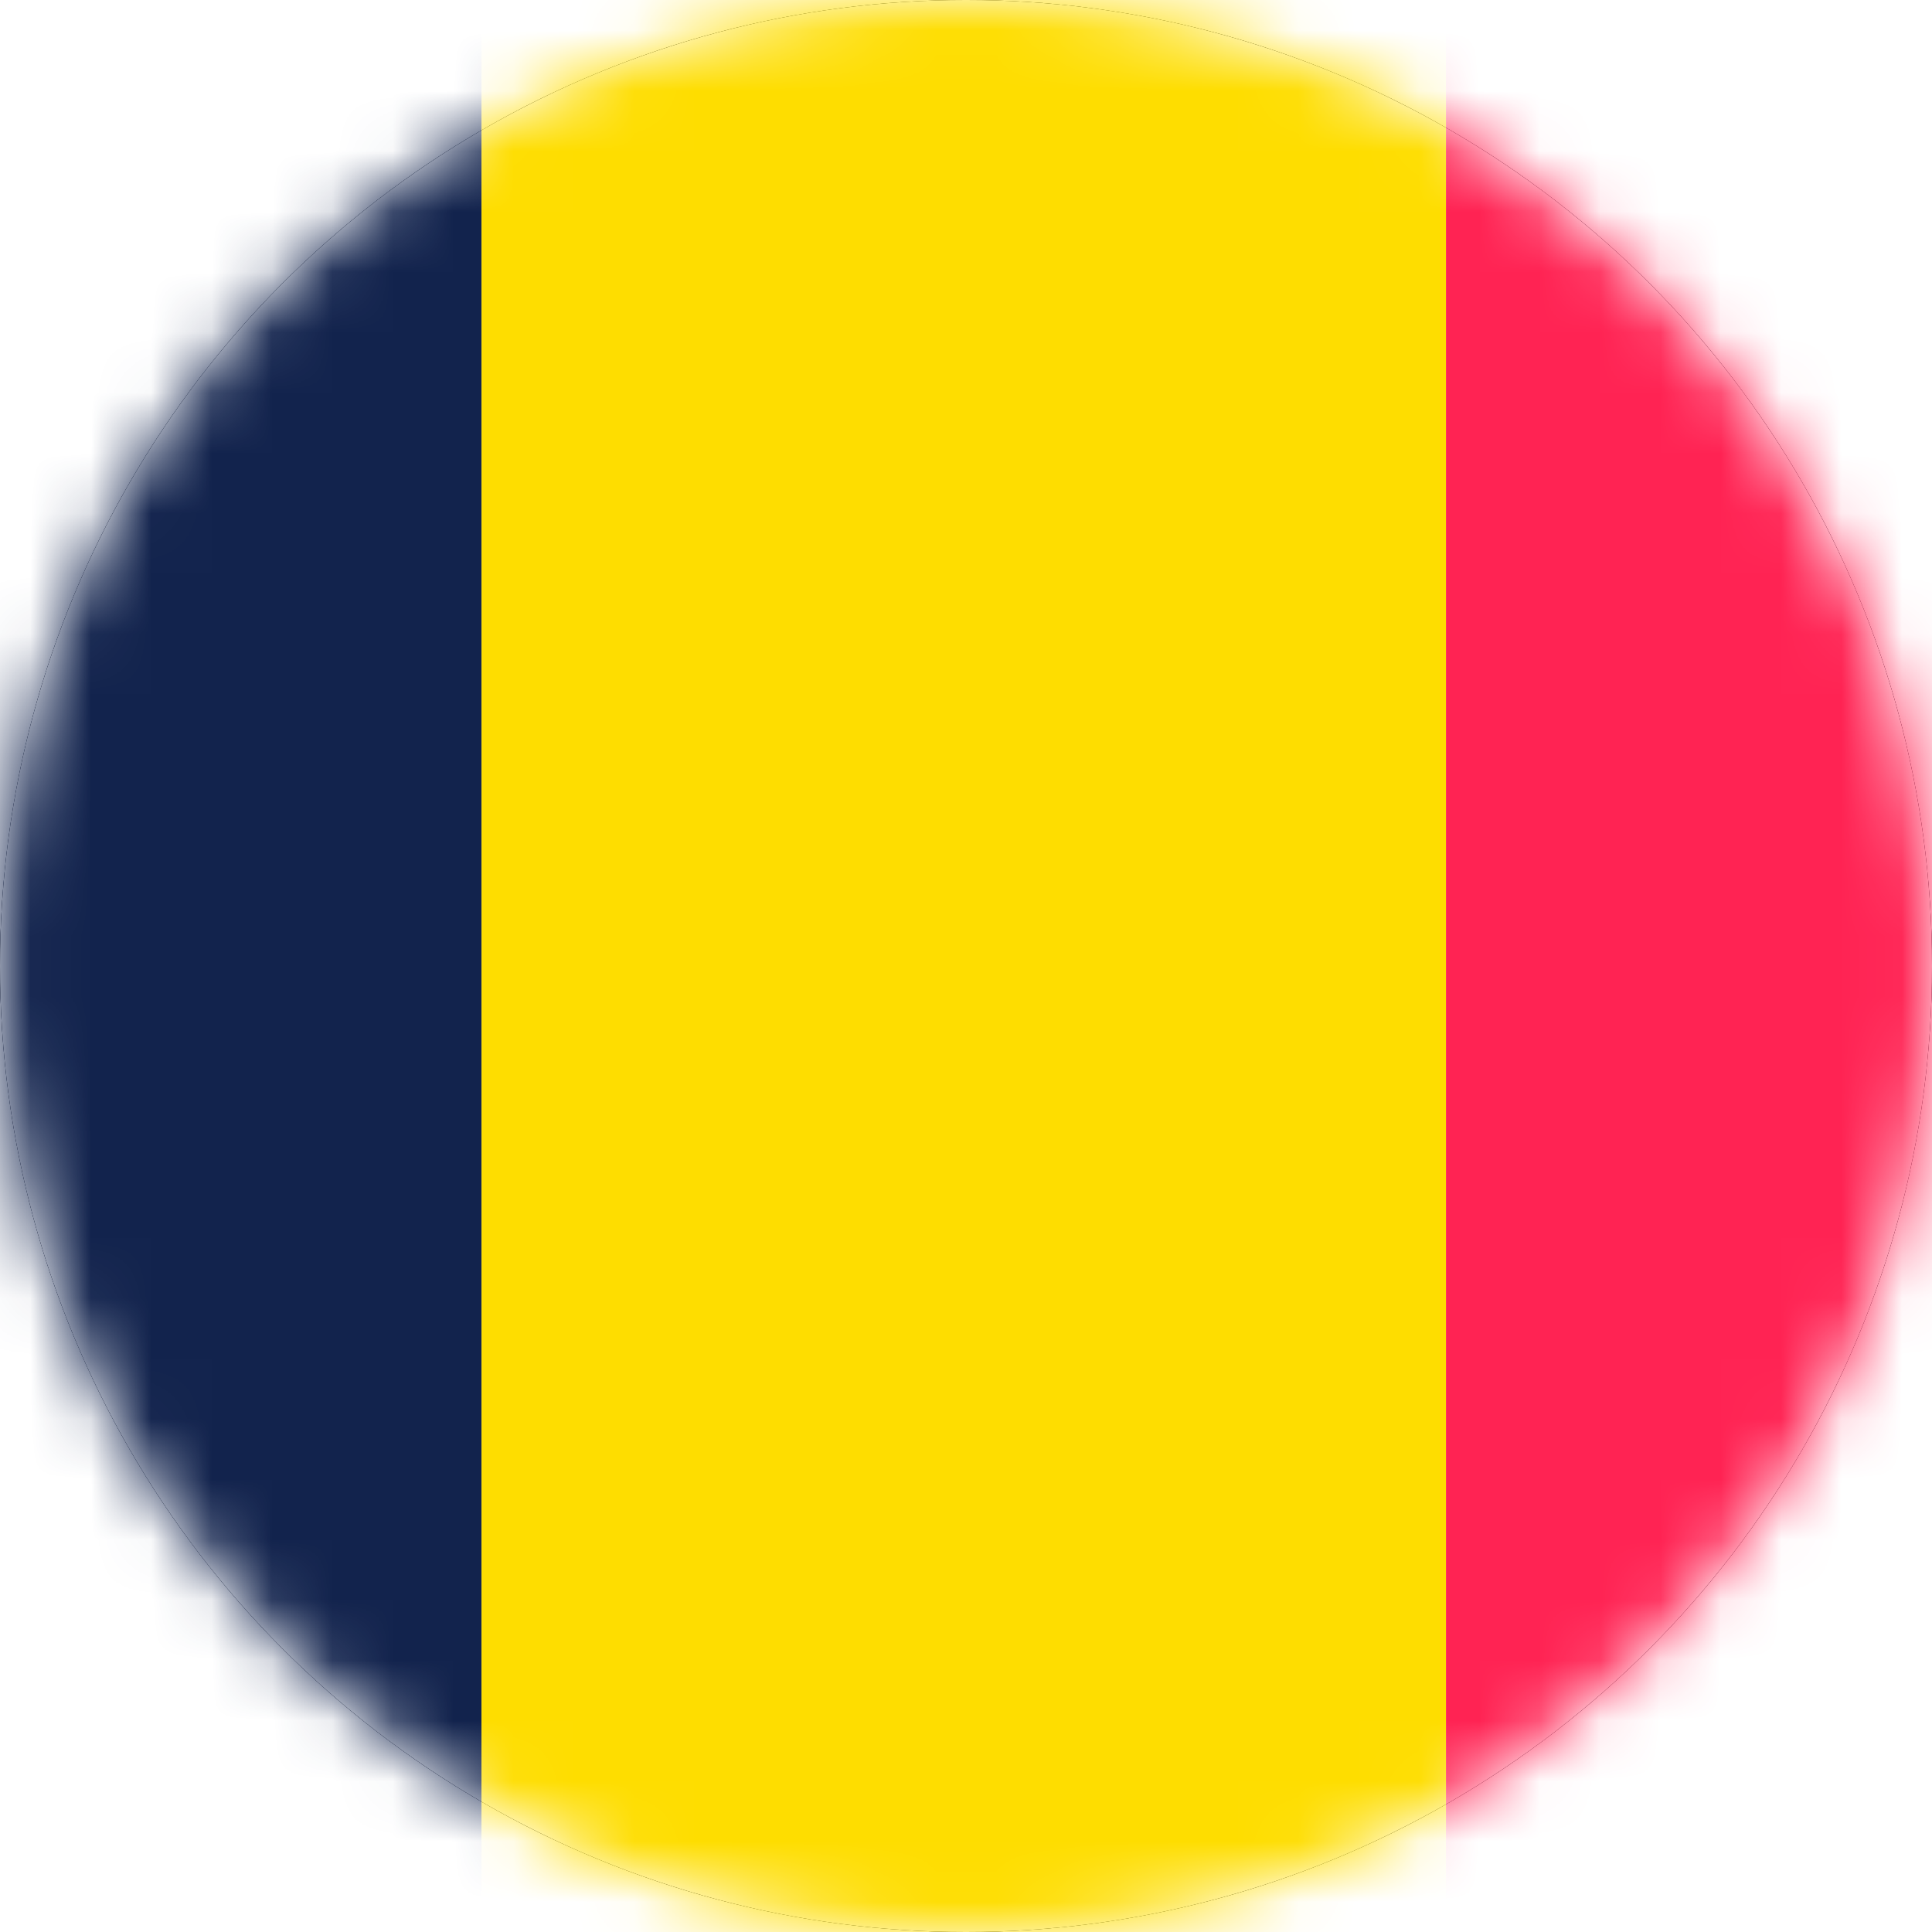
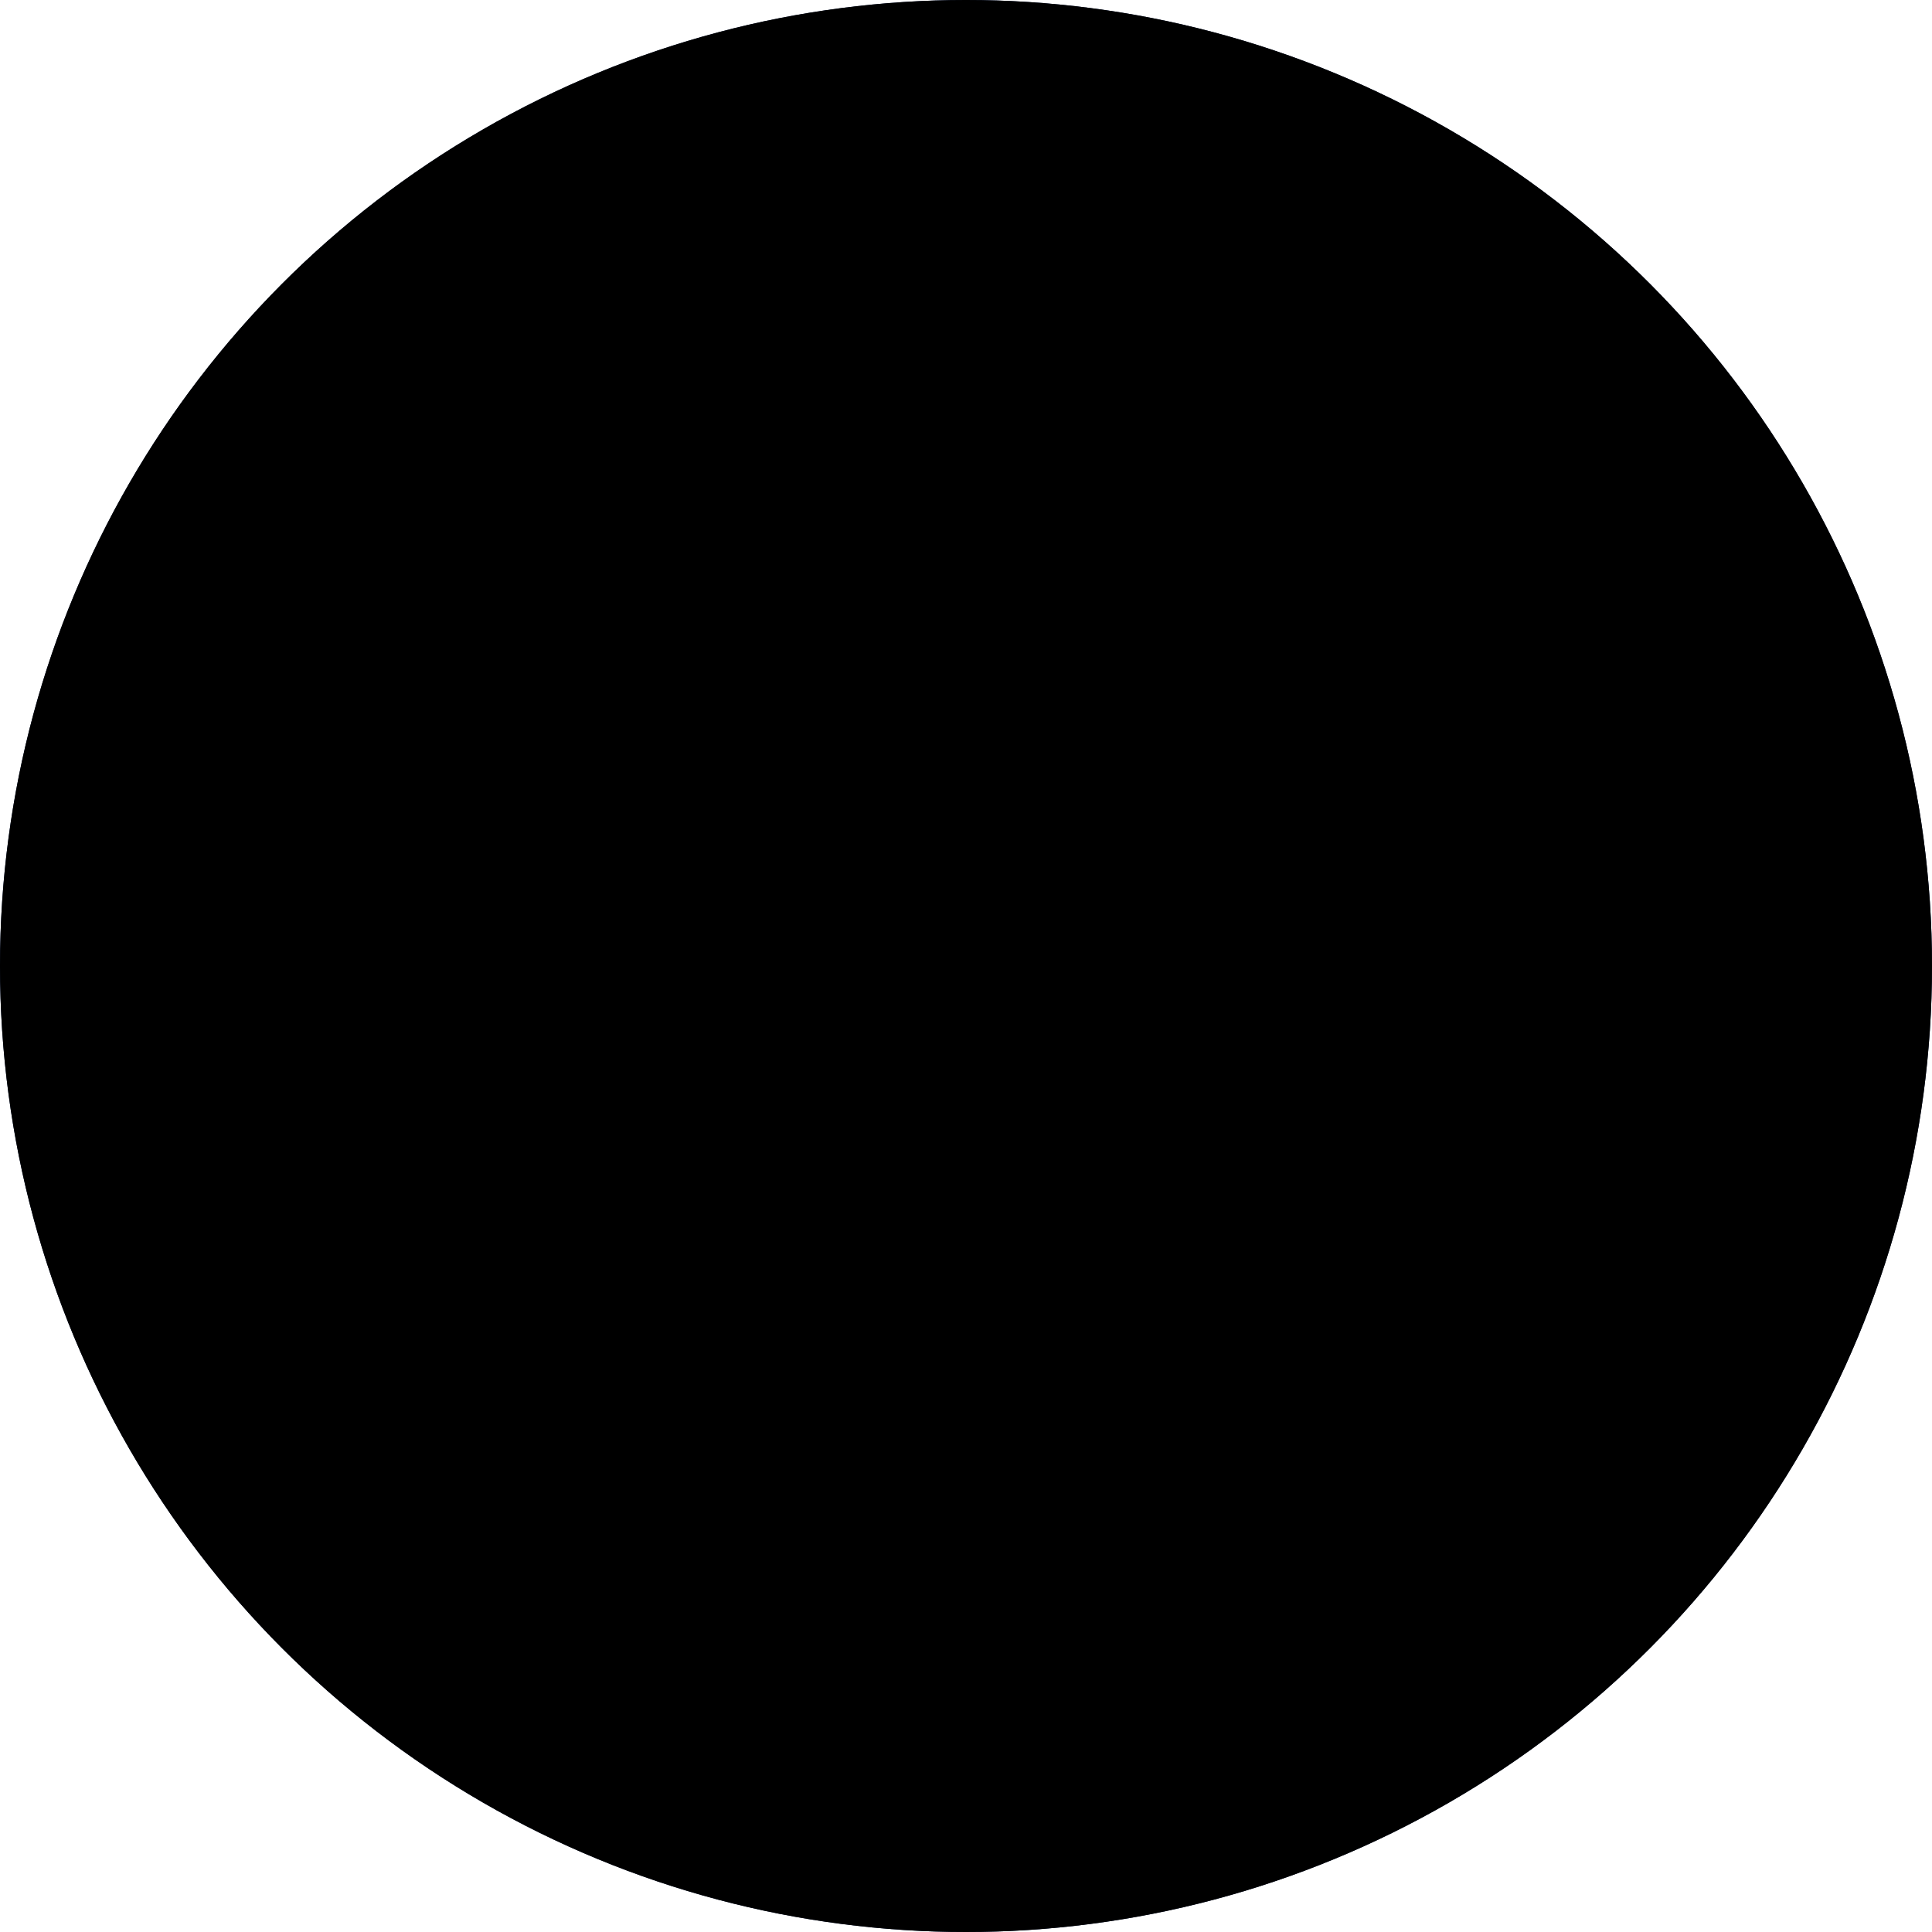
<svg xmlns="http://www.w3.org/2000/svg" xmlns:xlink="http://www.w3.org/1999/xlink" width="32" height="32">
  <defs>
    <circle id="a" cx="16" cy="16" r="16" />
-     <circle id="c" cx="16" cy="16" r="16" />
    <filter x="-4.7%" y="-4.7%" width="109.4%" height="109.4%" filterUnits="objectBoundingBox" id="b">
      <feMorphology radius="1" in="SourceAlpha" result="shadowSpreadInner1" />
      <feGaussianBlur stdDeviation="1" in="shadowSpreadInner1" result="shadowBlurInner1" />
      <feOffset in="shadowBlurInner1" result="shadowOffsetInner1" />
      <feComposite in="shadowOffsetInner1" in2="SourceAlpha" operator="arithmetic" k2="-1" k3="1" result="shadowInnerInner1" />
      <feColorMatrix values="0 0 0 0 0 0 0 0 0 0 0 0 0 0 0 0 0 0 0.5 0" in="shadowInnerInner1" />
    </filter>
  </defs>
  <g fill="none" fill-rule="evenodd">
    <use fill="#12234D" xlink:href="#a" />
    <use fill="#000" filter="url(#b)" xlink:href="#a" />
    <mask id="d" fill="#fff">
      <use xlink:href="#c" />
    </mask>
    <use fill="#FFF" xlink:href="#c" />
    <g mask="url(#d)">
-       <path fill="#12234D" d="M-8 0H7.975v32H-8z" />
-       <path fill="#FEDD00" d="M7.975 0H23.95v32H7.975z" />
      <path fill="#FF2353" d="M23.95 0h15.975v32H23.95z" />
    </g>
  </g>
</svg>